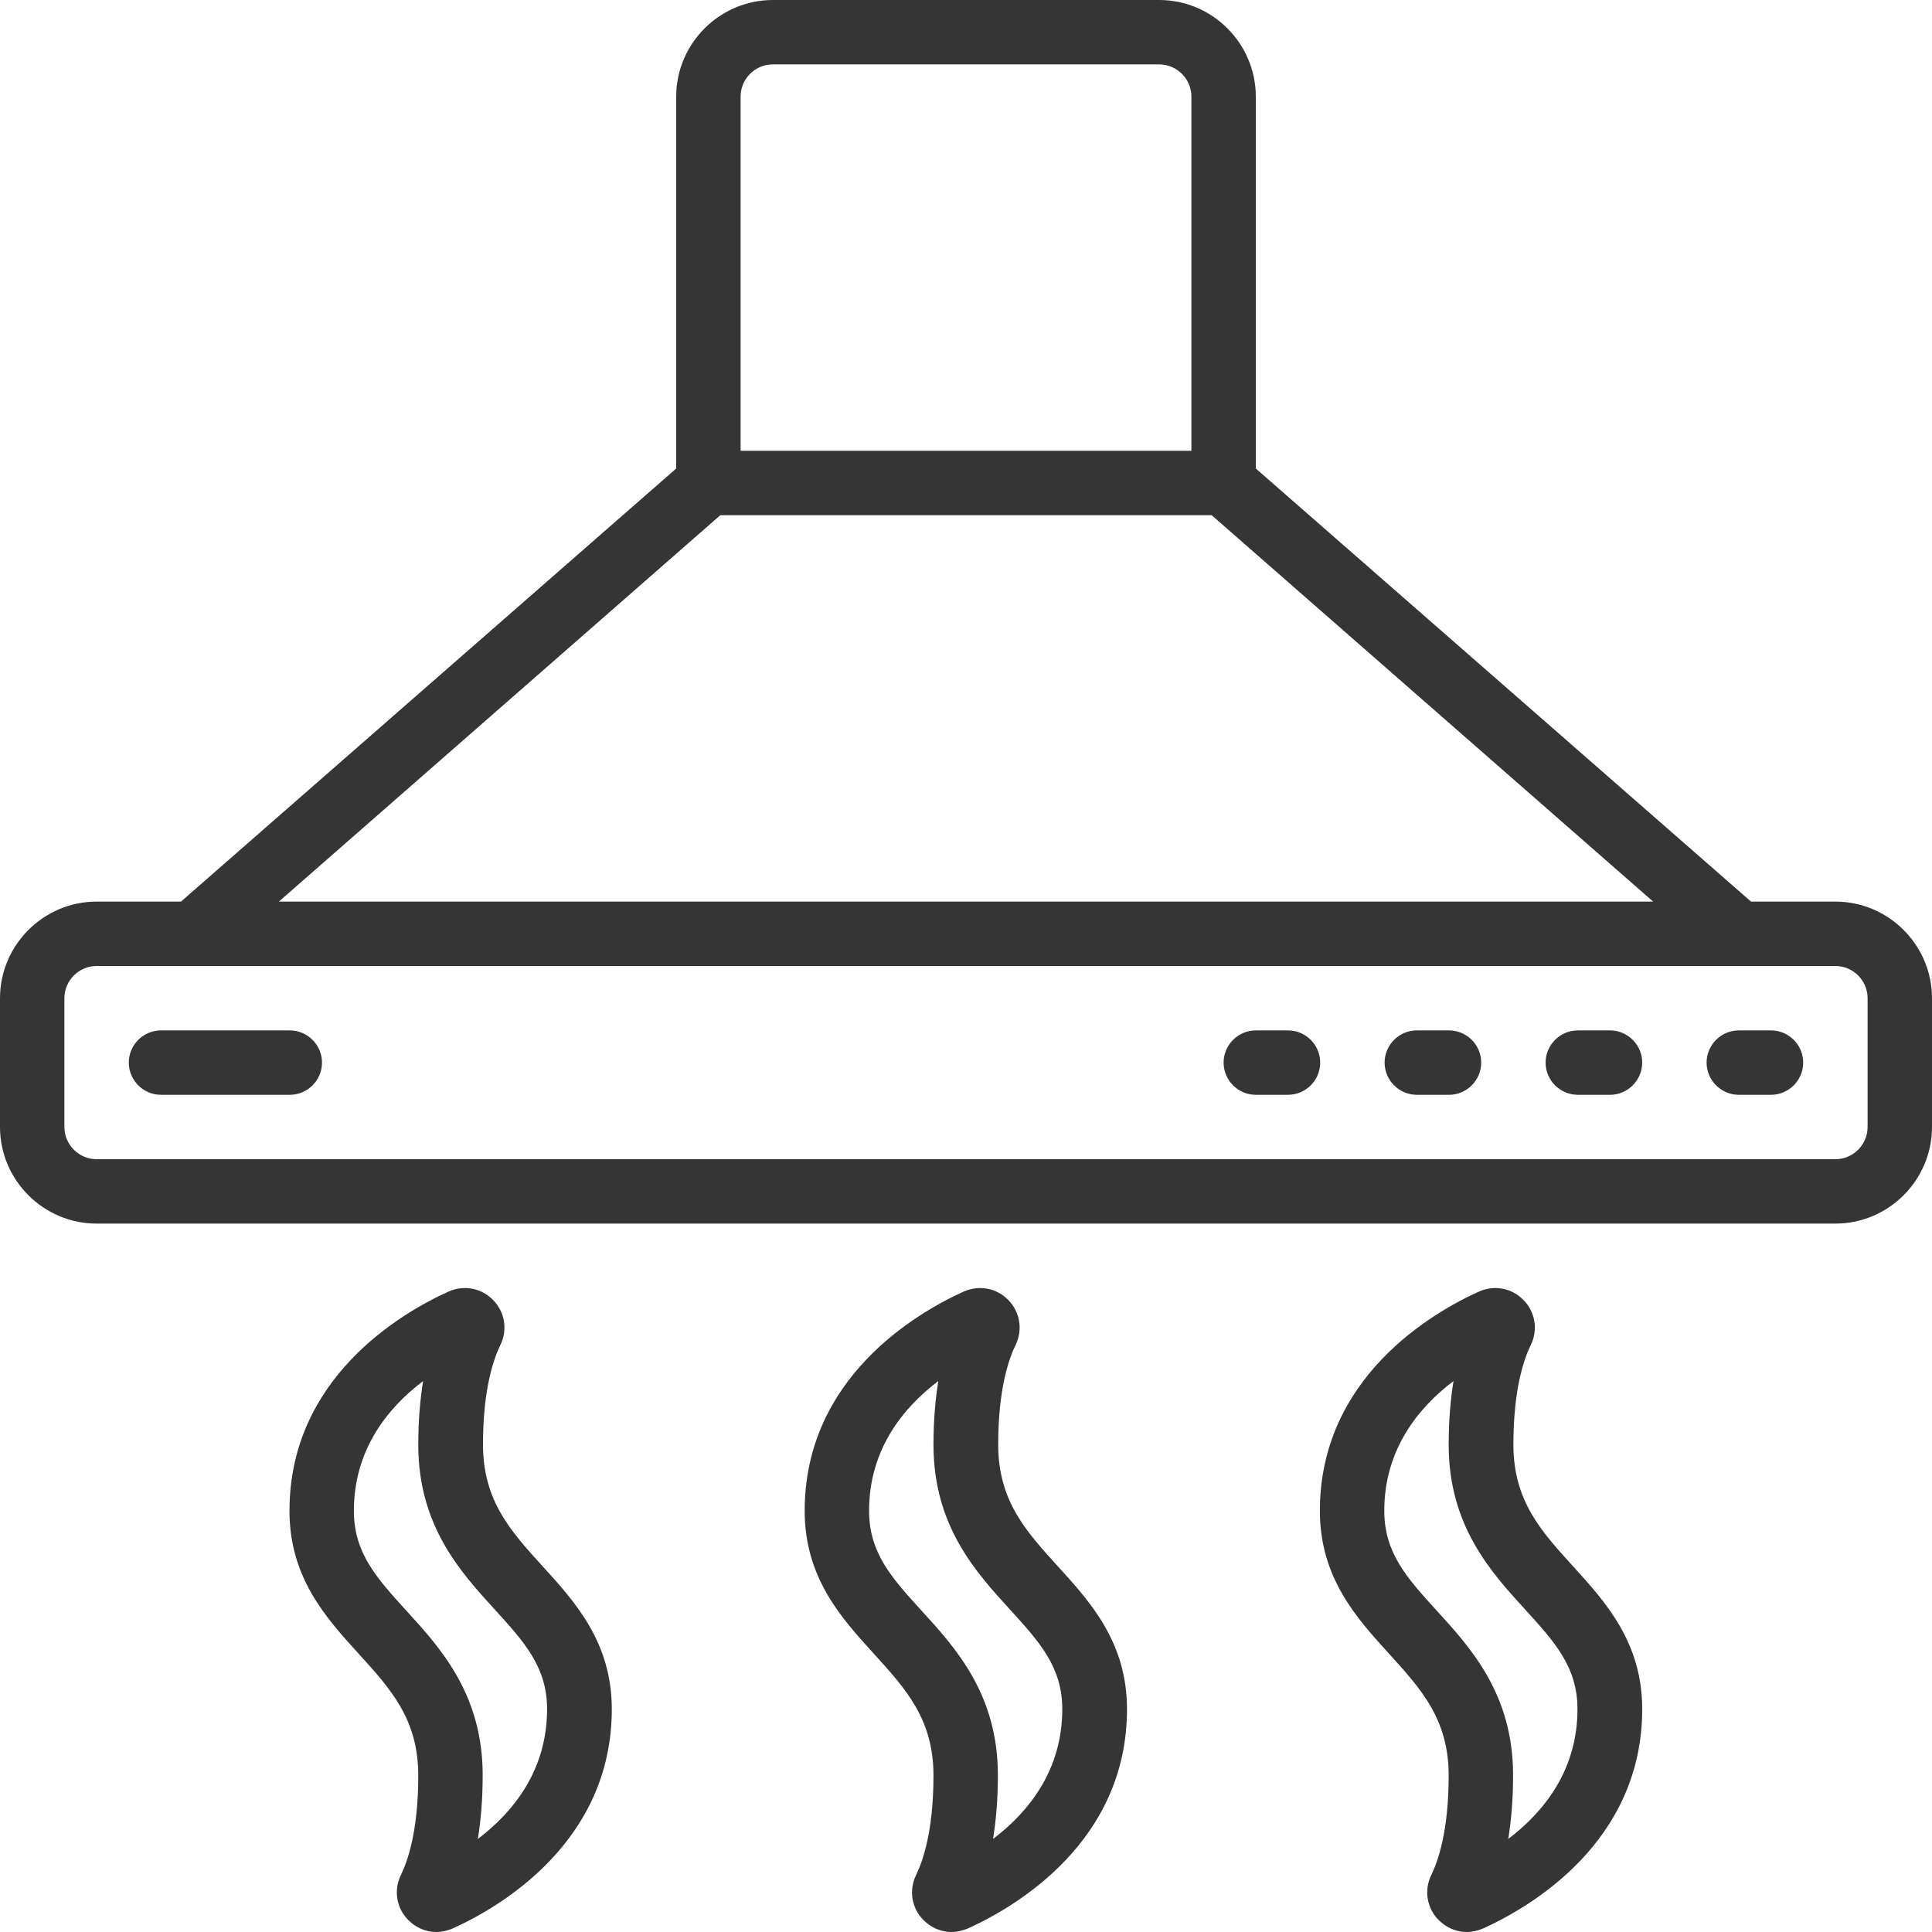
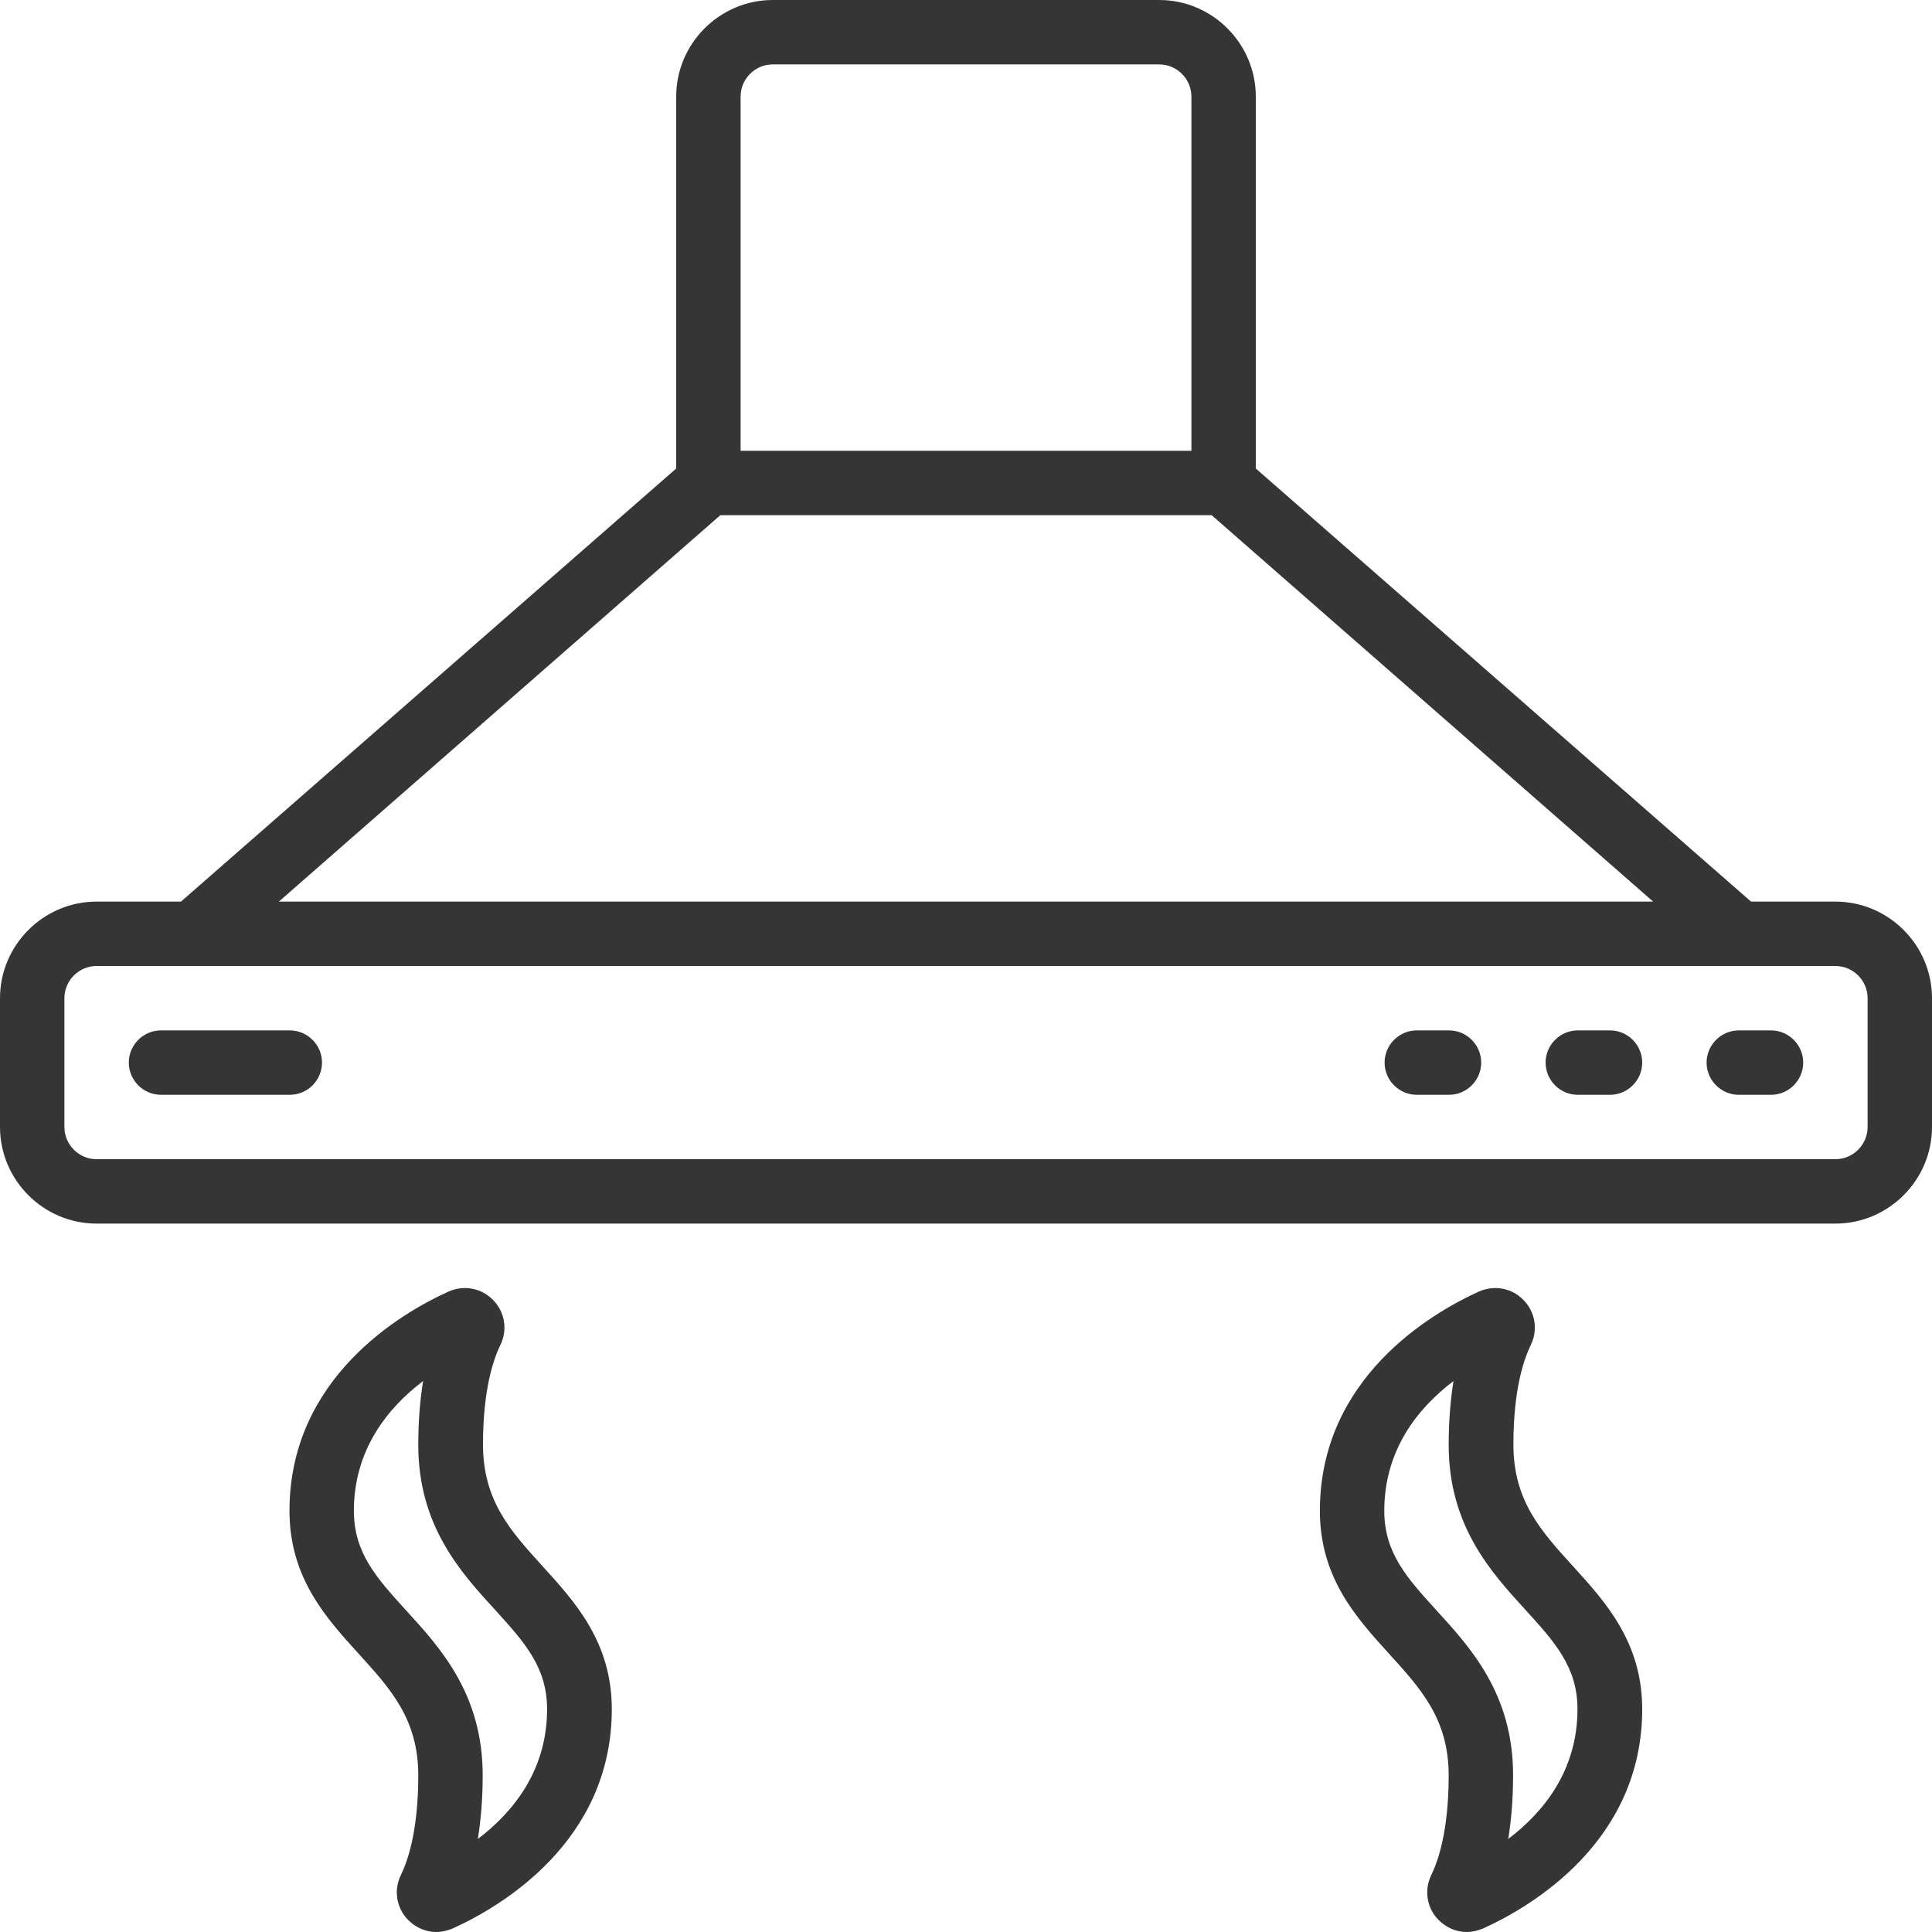
<svg xmlns="http://www.w3.org/2000/svg" width="24" height="24" viewBox="0 0 24 24" fill="none">
  <path d="M6.124 16.148C5.98 16 5.764 15.96 5.572 16.044C4.98 16.312 3.596 17.12 3.596 18.768C3.596 19.6 4.052 20.1 4.456 20.544C4.852 20.98 5.196 21.356 5.196 22.056C5.196 22.756 5.06 23.128 4.98 23.292C4.888 23.48 4.924 23.704 5.072 23.852C5.168 23.948 5.292 24 5.42 24C5.488 24 5.556 23.984 5.624 23.956C6.216 23.688 7.6 22.88 7.6 21.232C7.6 20.4 7.144 19.9 6.74 19.456C6.344 19.02 6 18.644 6 17.944C6 17.244 6.136 16.872 6.216 16.708C6.308 16.52 6.272 16.296 6.124 16.148ZM6.148 19.996C6.512 20.396 6.796 20.708 6.796 21.232C6.796 21.988 6.38 22.508 5.936 22.844C5.972 22.62 5.996 22.36 5.996 22.052C5.996 21.044 5.468 20.468 5.044 20.004C4.68 19.604 4.396 19.292 4.396 18.768C4.396 18.012 4.812 17.492 5.256 17.156C5.22 17.38 5.196 17.64 5.196 17.948C5.196 18.956 5.724 19.532 6.148 19.996Z" fill="#353535" />
  <path d="M18.924 16.148C18.78 16 18.564 15.96 18.372 16.044C17.78 16.312 16.396 17.12 16.396 18.768C16.396 19.6 16.852 20.1 17.256 20.544C17.652 20.98 17.996 21.356 17.996 22.056C17.996 22.756 17.86 23.128 17.78 23.292C17.688 23.48 17.724 23.704 17.872 23.852C17.968 23.948 18.092 24 18.22 24C18.288 24 18.356 23.984 18.424 23.956C19.016 23.688 20.4 22.88 20.4 21.232C20.4 20.4 19.944 19.9 19.54 19.456C19.144 19.02 18.8 18.644 18.8 17.944C18.8 17.244 18.936 16.872 19.016 16.708C19.108 16.52 19.072 16.296 18.924 16.148ZM18.948 19.996C19.312 20.396 19.596 20.708 19.596 21.232C19.596 21.988 19.18 22.508 18.736 22.844C18.772 22.62 18.796 22.36 18.796 22.052C18.796 21.044 18.268 20.468 17.844 20.004C17.48 19.604 17.196 19.292 17.196 18.768C17.196 18.012 17.612 17.492 18.056 17.156C18.02 17.38 17.996 17.64 17.996 17.948C17.996 18.956 18.524 19.532 18.948 19.996Z" fill="#353535" />
-   <path d="M12.524 16.148C12.38 16 12.164 15.96 11.972 16.044C11.38 16.312 9.996 17.12 9.996 18.768C9.996 19.6 10.452 20.1 10.856 20.544C11.252 20.98 11.596 21.356 11.596 22.056C11.596 22.756 11.46 23.128 11.38 23.292C11.288 23.48 11.324 23.704 11.472 23.852C11.568 23.948 11.692 24 11.82 24C11.888 24 11.956 23.984 12.024 23.956C12.616 23.688 14 22.88 14 21.232C14 20.4 13.544 19.9 13.14 19.456C12.744 19.02 12.4 18.644 12.4 17.944C12.4 17.244 12.536 16.872 12.616 16.708C12.708 16.52 12.672 16.296 12.524 16.148ZM12.548 19.996C12.912 20.396 13.196 20.708 13.196 21.232C13.196 21.988 12.78 22.508 12.336 22.844C12.372 22.62 12.396 22.36 12.396 22.052C12.396 21.044 11.868 20.468 11.444 20.004C11.08 19.604 10.796 19.292 10.796 18.768C10.796 18.012 11.212 17.492 11.656 17.156C11.62 17.38 11.596 17.64 11.596 17.948C11.596 18.956 12.124 19.532 12.548 19.996Z" fill="#353535" />
  <path d="M22.8 11.2H21.752L15.6 5.82V1.2C15.6 0.54 15.06 0 14.4 0H9.6C8.94 0 8.4 0.54 8.4 1.2V5.82L2.248 11.2H1.2C0.54 11.2 0 11.74 0 12.4V14C0 14.66 0.54 15.2 1.2 15.2H22.8C23.46 15.2 24 14.66 24 14V12.4C24 11.74 23.46 11.2 22.8 11.2ZM9.2 1.2C9.2 0.98 9.38 0.8 9.6 0.8H14.4C14.62 0.8 14.8 0.98 14.8 1.2V5.6H9.2V1.2ZM8.952 6.4H15.052L20.536 11.2H3.464L8.948 6.4H8.952ZM23.2 14C23.2 14.22 23.02 14.4 22.8 14.4H1.2C0.98 14.4 0.8 14.22 0.8 14V12.4C0.8 12.18 0.98 12 1.2 12H22.8C23.02 12 23.2 12.18 23.2 12.4V14Z" fill="#353535" />
  <path d="M3.6 12.8H2C1.78 12.8 1.6 12.98 1.6 13.2C1.6 13.42 1.78 13.6 2 13.6H3.6C3.82 13.6 4 13.42 4 13.2C4 12.98 3.82 12.8 3.6 12.8Z" fill="#353535" />
  <path d="M22 12.8H21.6C21.38 12.8 21.2 12.98 21.2 13.2C21.2 13.42 21.38 13.6 21.6 13.6H22C22.22 13.6 22.4 13.42 22.4 13.2C22.4 12.98 22.22 12.8 22 12.8Z" fill="#353535" />
  <path d="M20 12.8H19.6C19.38 12.8 19.2 12.98 19.2 13.2C19.2 13.42 19.38 13.6 19.6 13.6H20C20.22 13.6 20.4 13.42 20.4 13.2C20.4 12.98 20.22 12.8 20 12.8Z" fill="#353535" />
  <path d="M18 12.8H17.6C17.38 12.8 17.2 12.98 17.2 13.2C17.2 13.42 17.38 13.6 17.6 13.6H18C18.22 13.6 18.4 13.42 18.4 13.2C18.4 12.98 18.22 12.8 18 12.8Z" fill="#353535" />
-   <path d="M16 12.8H15.6C15.38 12.8 15.2 12.98 15.2 13.2C15.2 13.42 15.38 13.6 15.6 13.6H16C16.22 13.6 16.4 13.42 16.4 13.2C16.4 12.98 16.22 12.8 16 12.8Z" fill="#353535" />
</svg>